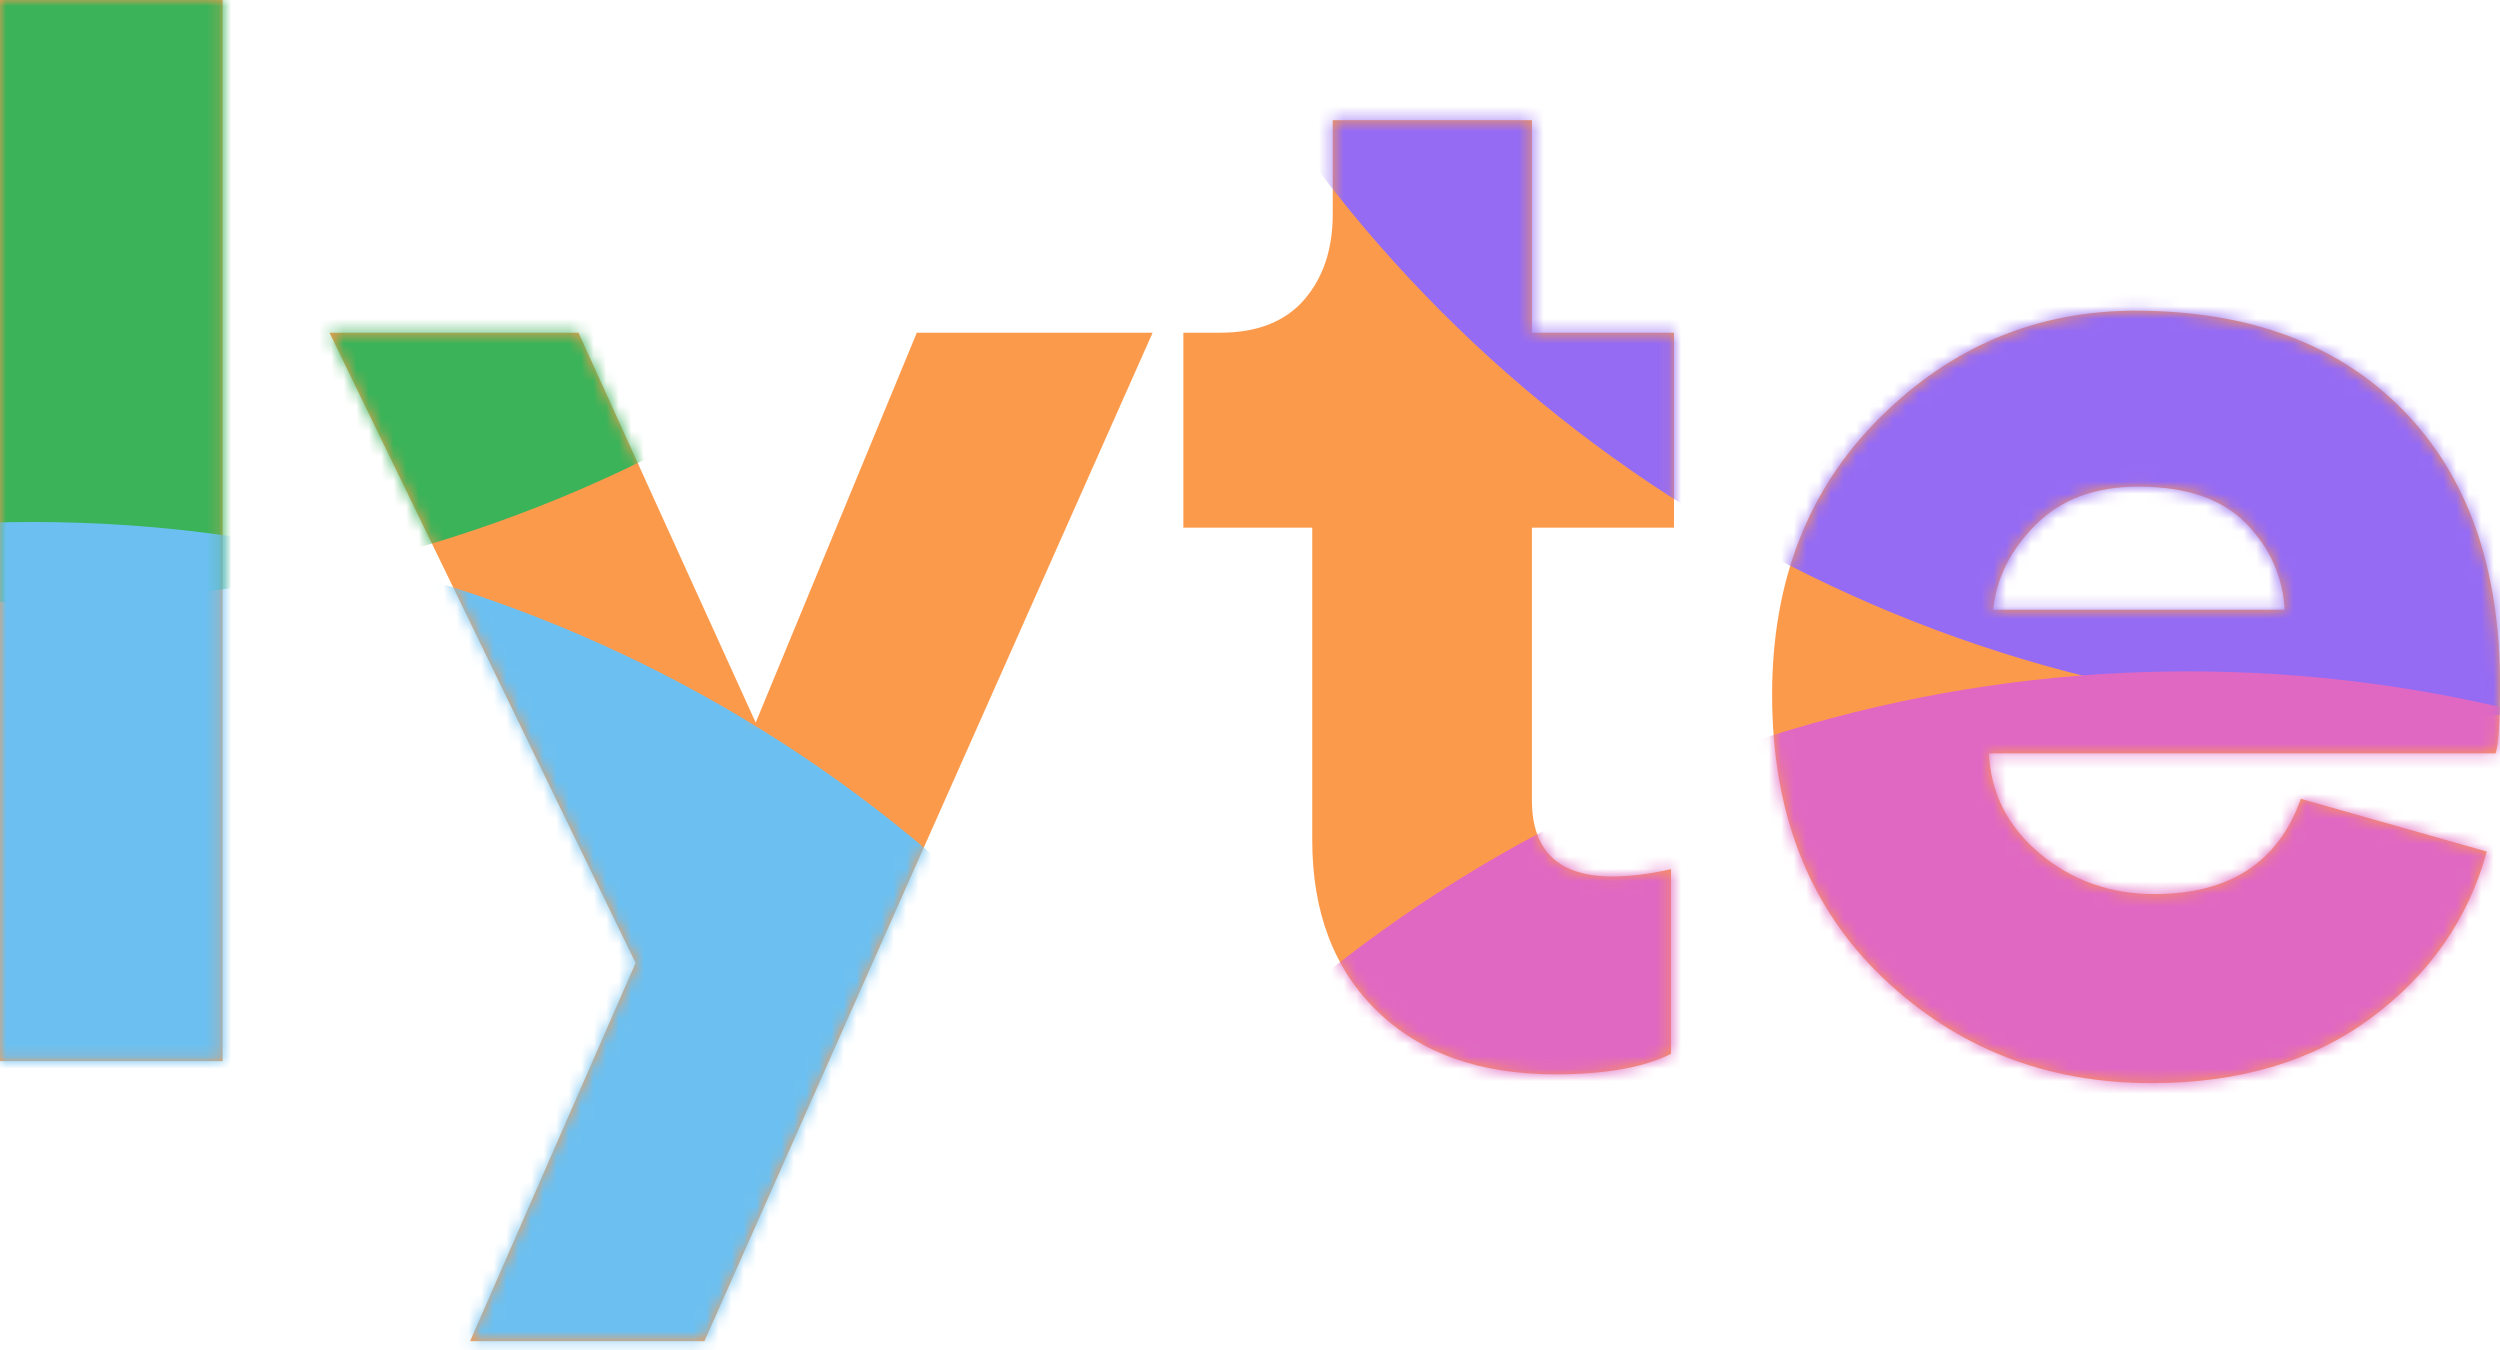
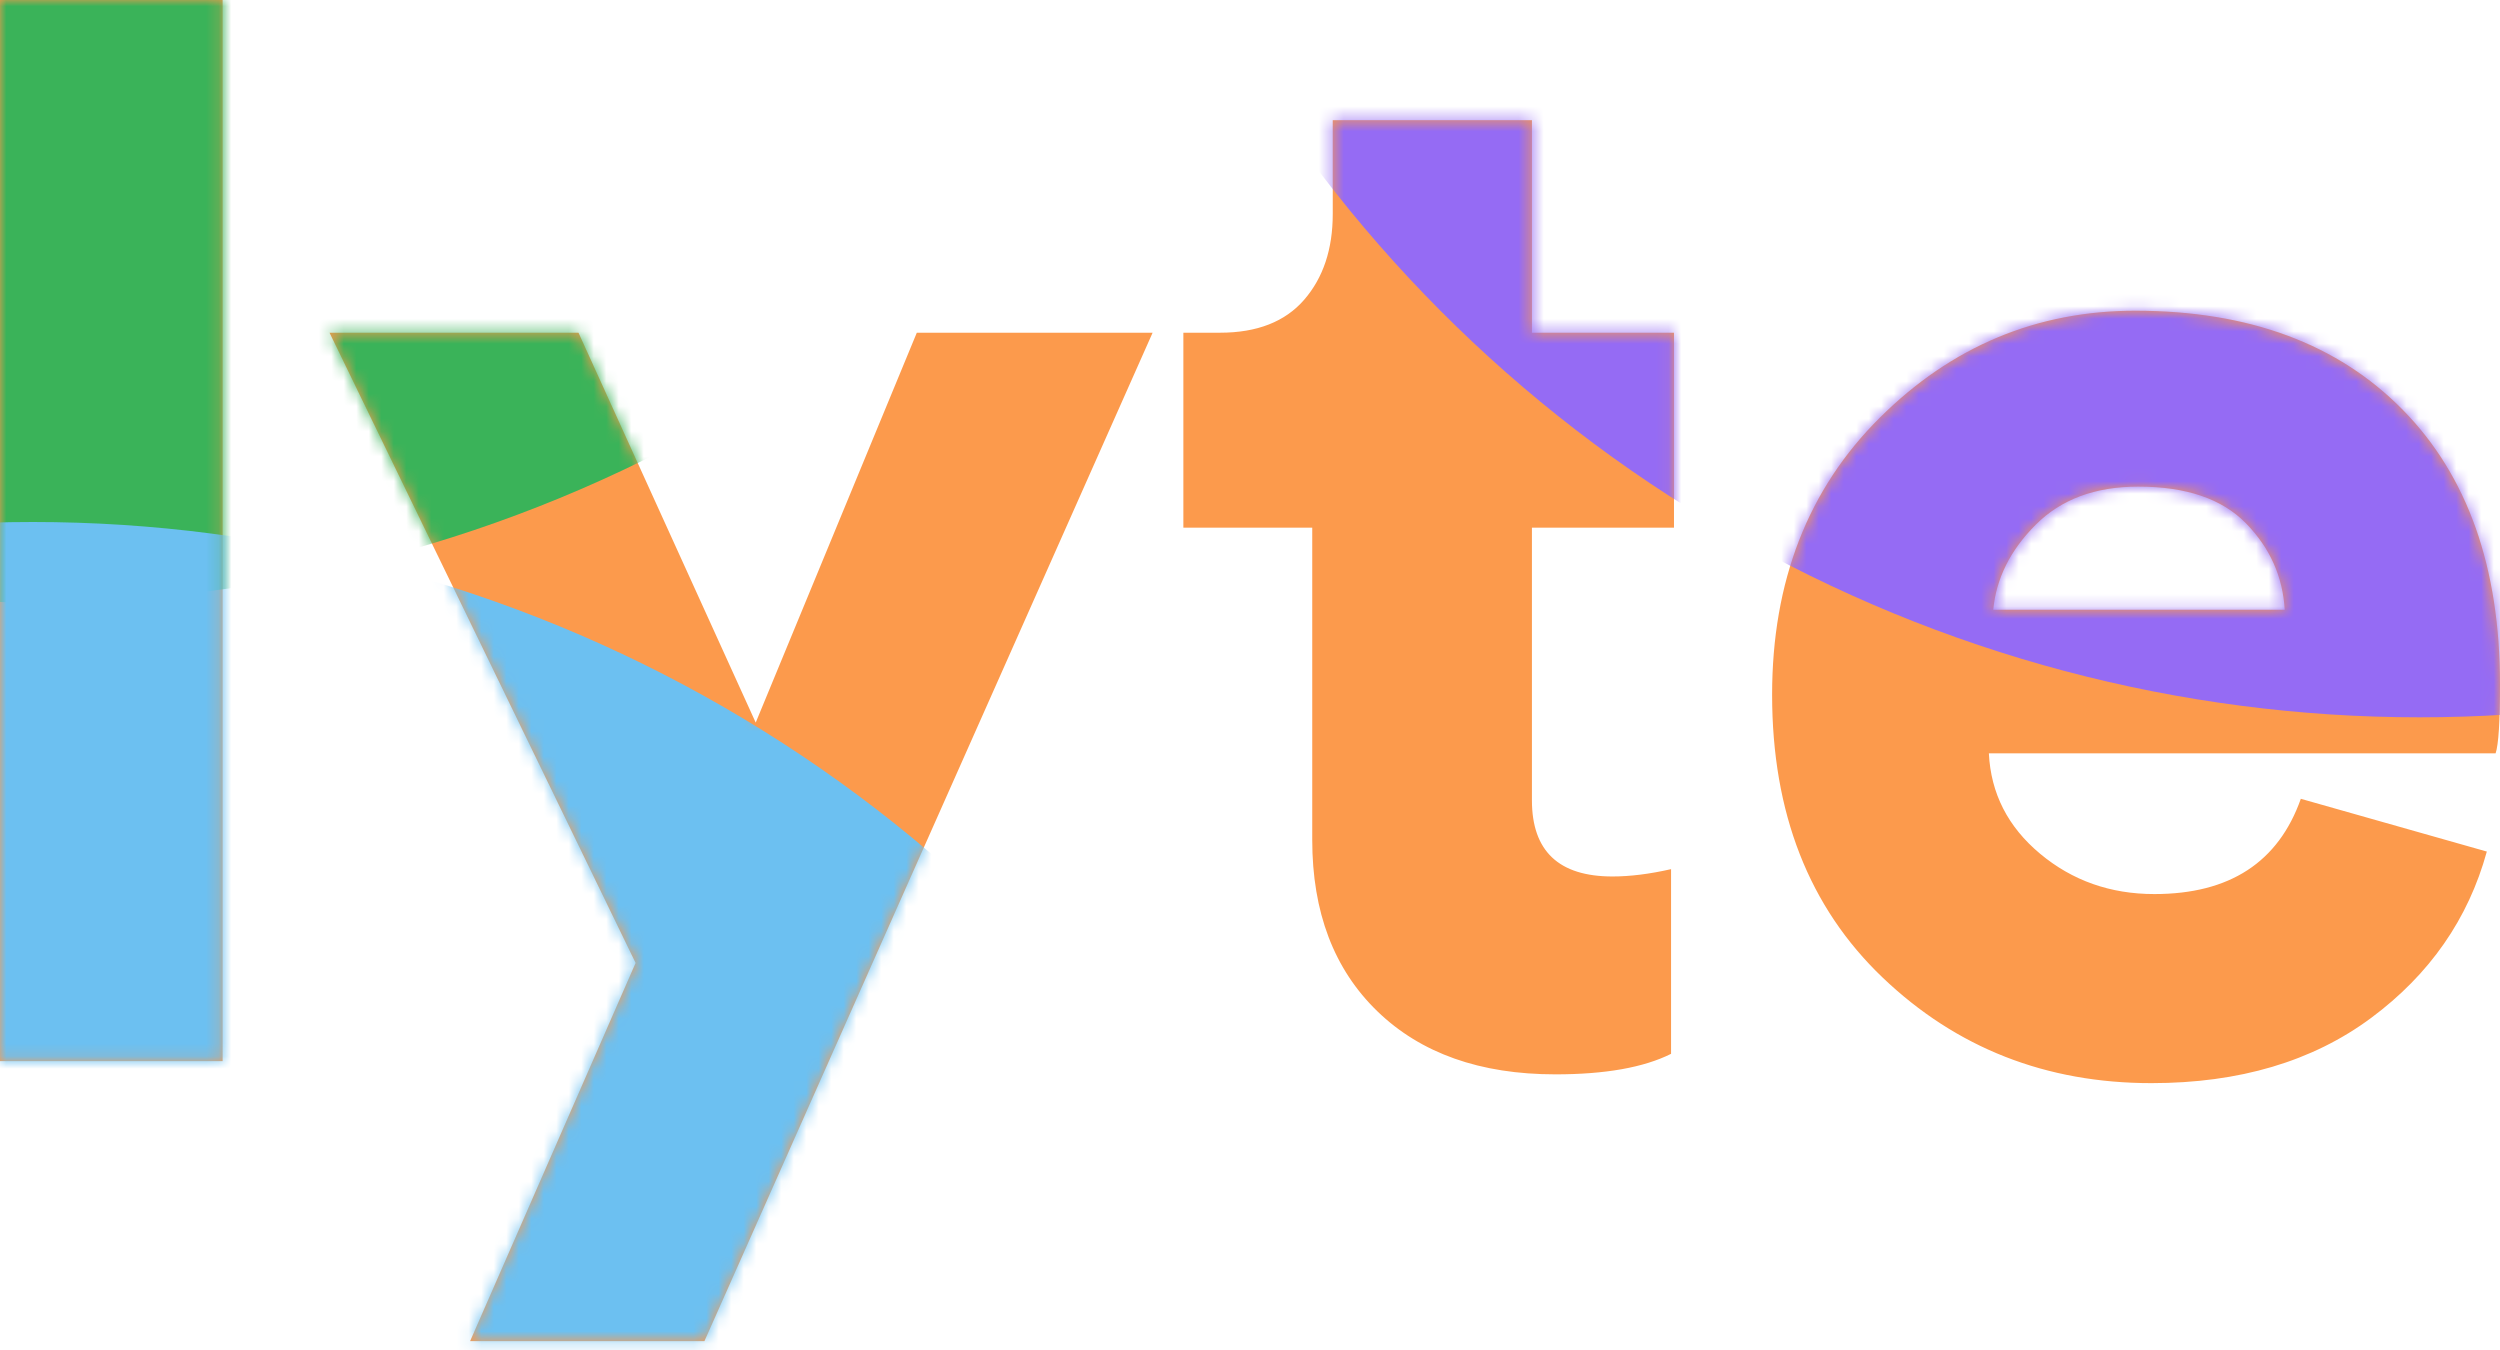
<svg xmlns="http://www.w3.org/2000/svg" xmlns:xlink="http://www.w3.org/1999/xlink" width="200px" height="108px" viewBox="0 0 200 108" version="1.1">
  <title>Group 7</title>
  <desc>Created with Sketch.</desc>
  <defs>
    <path d="M17.809,84.893 L0,84.893 L0,0 L17.809,0 L17.809,84.893 Z M56.356,107.288 L37.61,107.288 L50.849,77.036 L26.362,26.617 L46.28,26.617 L60.457,57.807 L73.345,26.617 L92.209,26.617 L56.356,107.288 Z M122.554,9.615 L122.554,26.617 L133.919,26.617 L133.919,42.212 L122.554,42.212 L122.554,64.021 C122.554,68.086 124.702,70.118 128.998,70.118 C130.404,70.118 131.966,69.923 133.685,69.532 L133.685,84.306 C131.498,85.401 128.412,85.948 124.429,85.948 C118.414,85.948 113.669,84.267 110.193,80.906 C106.717,77.545 104.979,72.972 104.979,67.187 L104.979,42.212 L94.669,42.212 L94.669,26.617 L97.598,26.617 C100.566,26.617 102.812,25.737 104.335,23.979 C105.858,22.22 106.62,19.933 106.62,17.119 L106.62,9.615 L122.554,9.615 Z M159.461,48.778 L182.777,48.778 C182.621,46.12 181.586,43.814 179.672,41.86 C177.758,39.906 174.888,38.929 171.06,38.929 C167.623,38.929 164.89,39.945 162.859,41.977 C160.828,44.01 159.695,46.277 159.461,48.778 Z M184.066,63.904 L198.946,68.125 C197.461,73.519 194.376,77.955 189.69,81.434 C185.003,84.912 179.145,86.651 172.115,86.651 C163.679,86.651 156.512,83.837 150.615,78.209 C144.718,72.581 141.769,65.037 141.769,55.579 C141.769,46.511 144.64,39.124 150.381,33.418 C156.122,27.711 162.937,24.858 170.826,24.858 C179.887,24.858 187.014,27.496 192.209,32.773 C197.403,38.049 200,45.378 200,54.758 C200,57.729 199.883,59.565 199.649,60.269 L159.11,60.269 C159.266,63.474 160.633,66.151 163.21,68.301 C165.788,70.451 168.834,71.525 172.349,71.525 C178.364,71.525 182.269,68.985 184.066,63.904 Z" id="path-1" />
  </defs>
  <g id="Page-1" stroke="none" stroke-width="1" fill="none" fill-rule="evenodd">
    <g id="Group-7">
      <mask id="mask-2" fill="white">
        <use xlink:href="#path-1" />
      </mask>
      <use id="lyte" fill="#FC9A4C" fill-rule="nonzero" xlink:href="#path-1" />
      <circle id="Oval" fill="#3AB359" mask="url(#mask-2)" cx="2.626" cy="-62.377" r="110.571" />
      <circle id="Oval" fill="#6CC0F1" mask="url(#mask-2)" cx="2.626" cy="152.331" r="110.571" />
      <circle id="Oval" fill="#956BF4" mask="url(#mask-2)" cx="193.565" cy="-53.185" r="110.571" />
-       <circle id="Oval" fill="#E068C2" mask="url(#mask-2)" cx="175.049" cy="164.281" r="110.571" />
    </g>
  </g>
</svg>